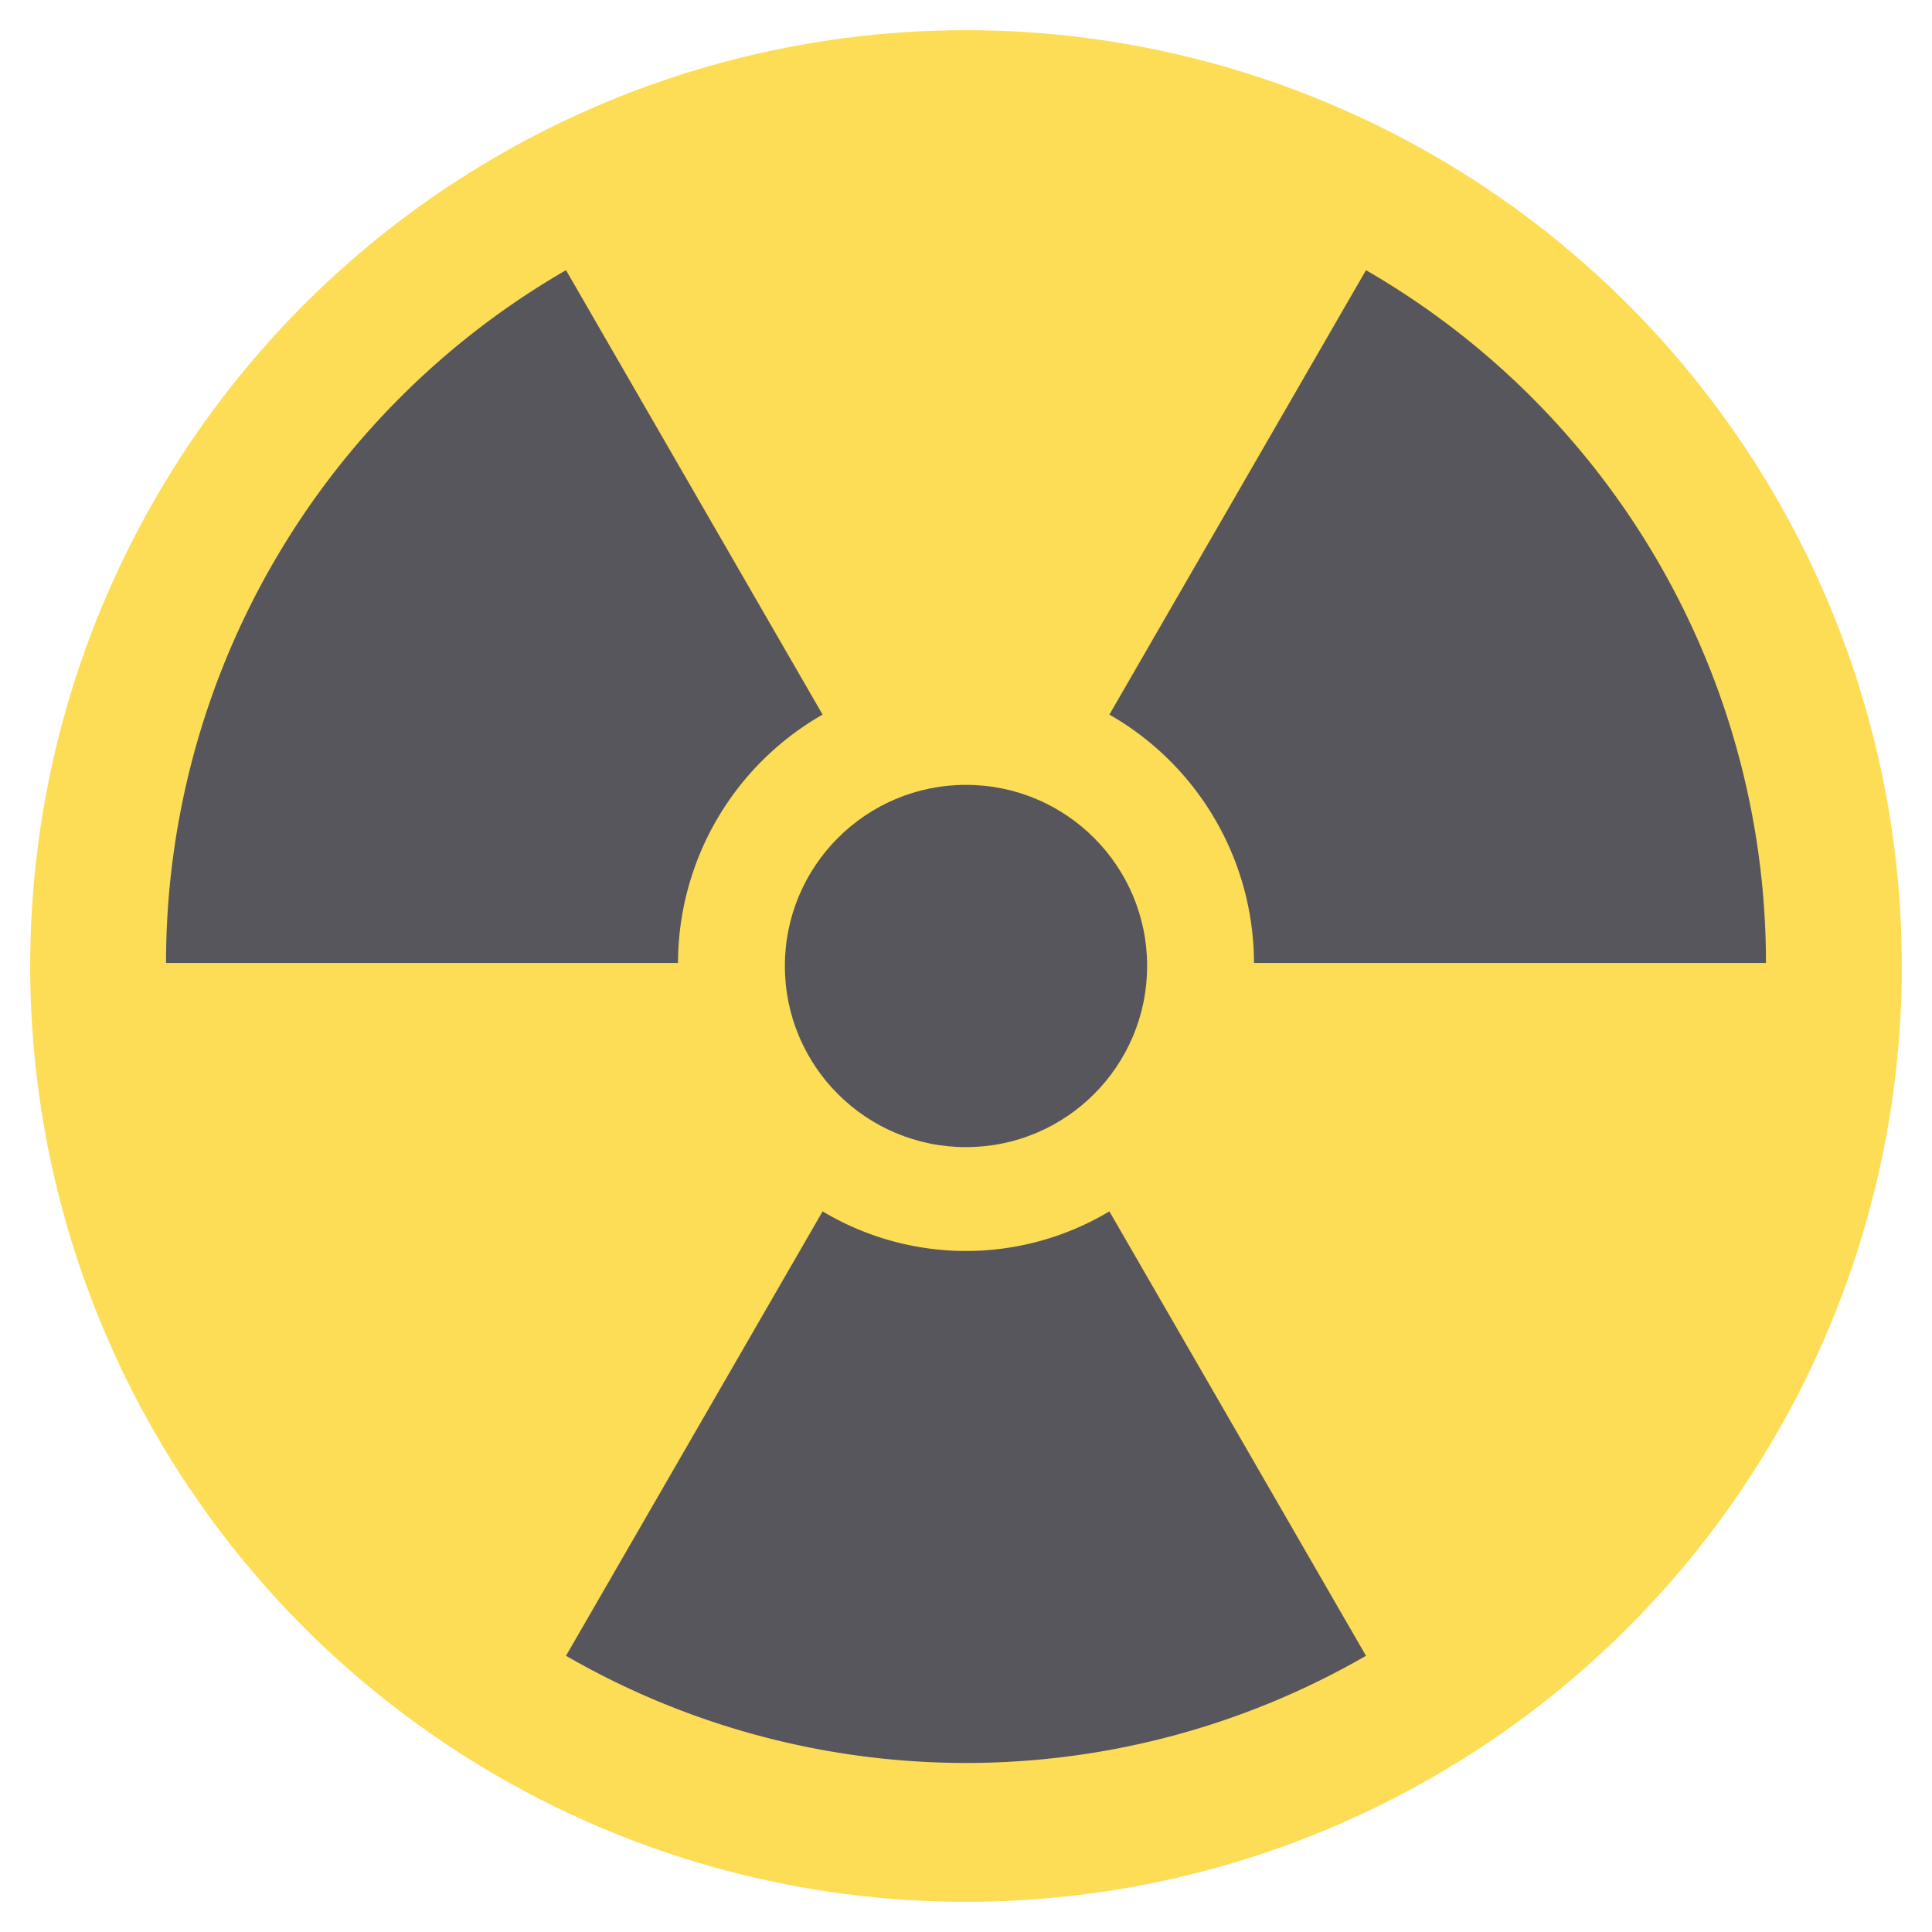
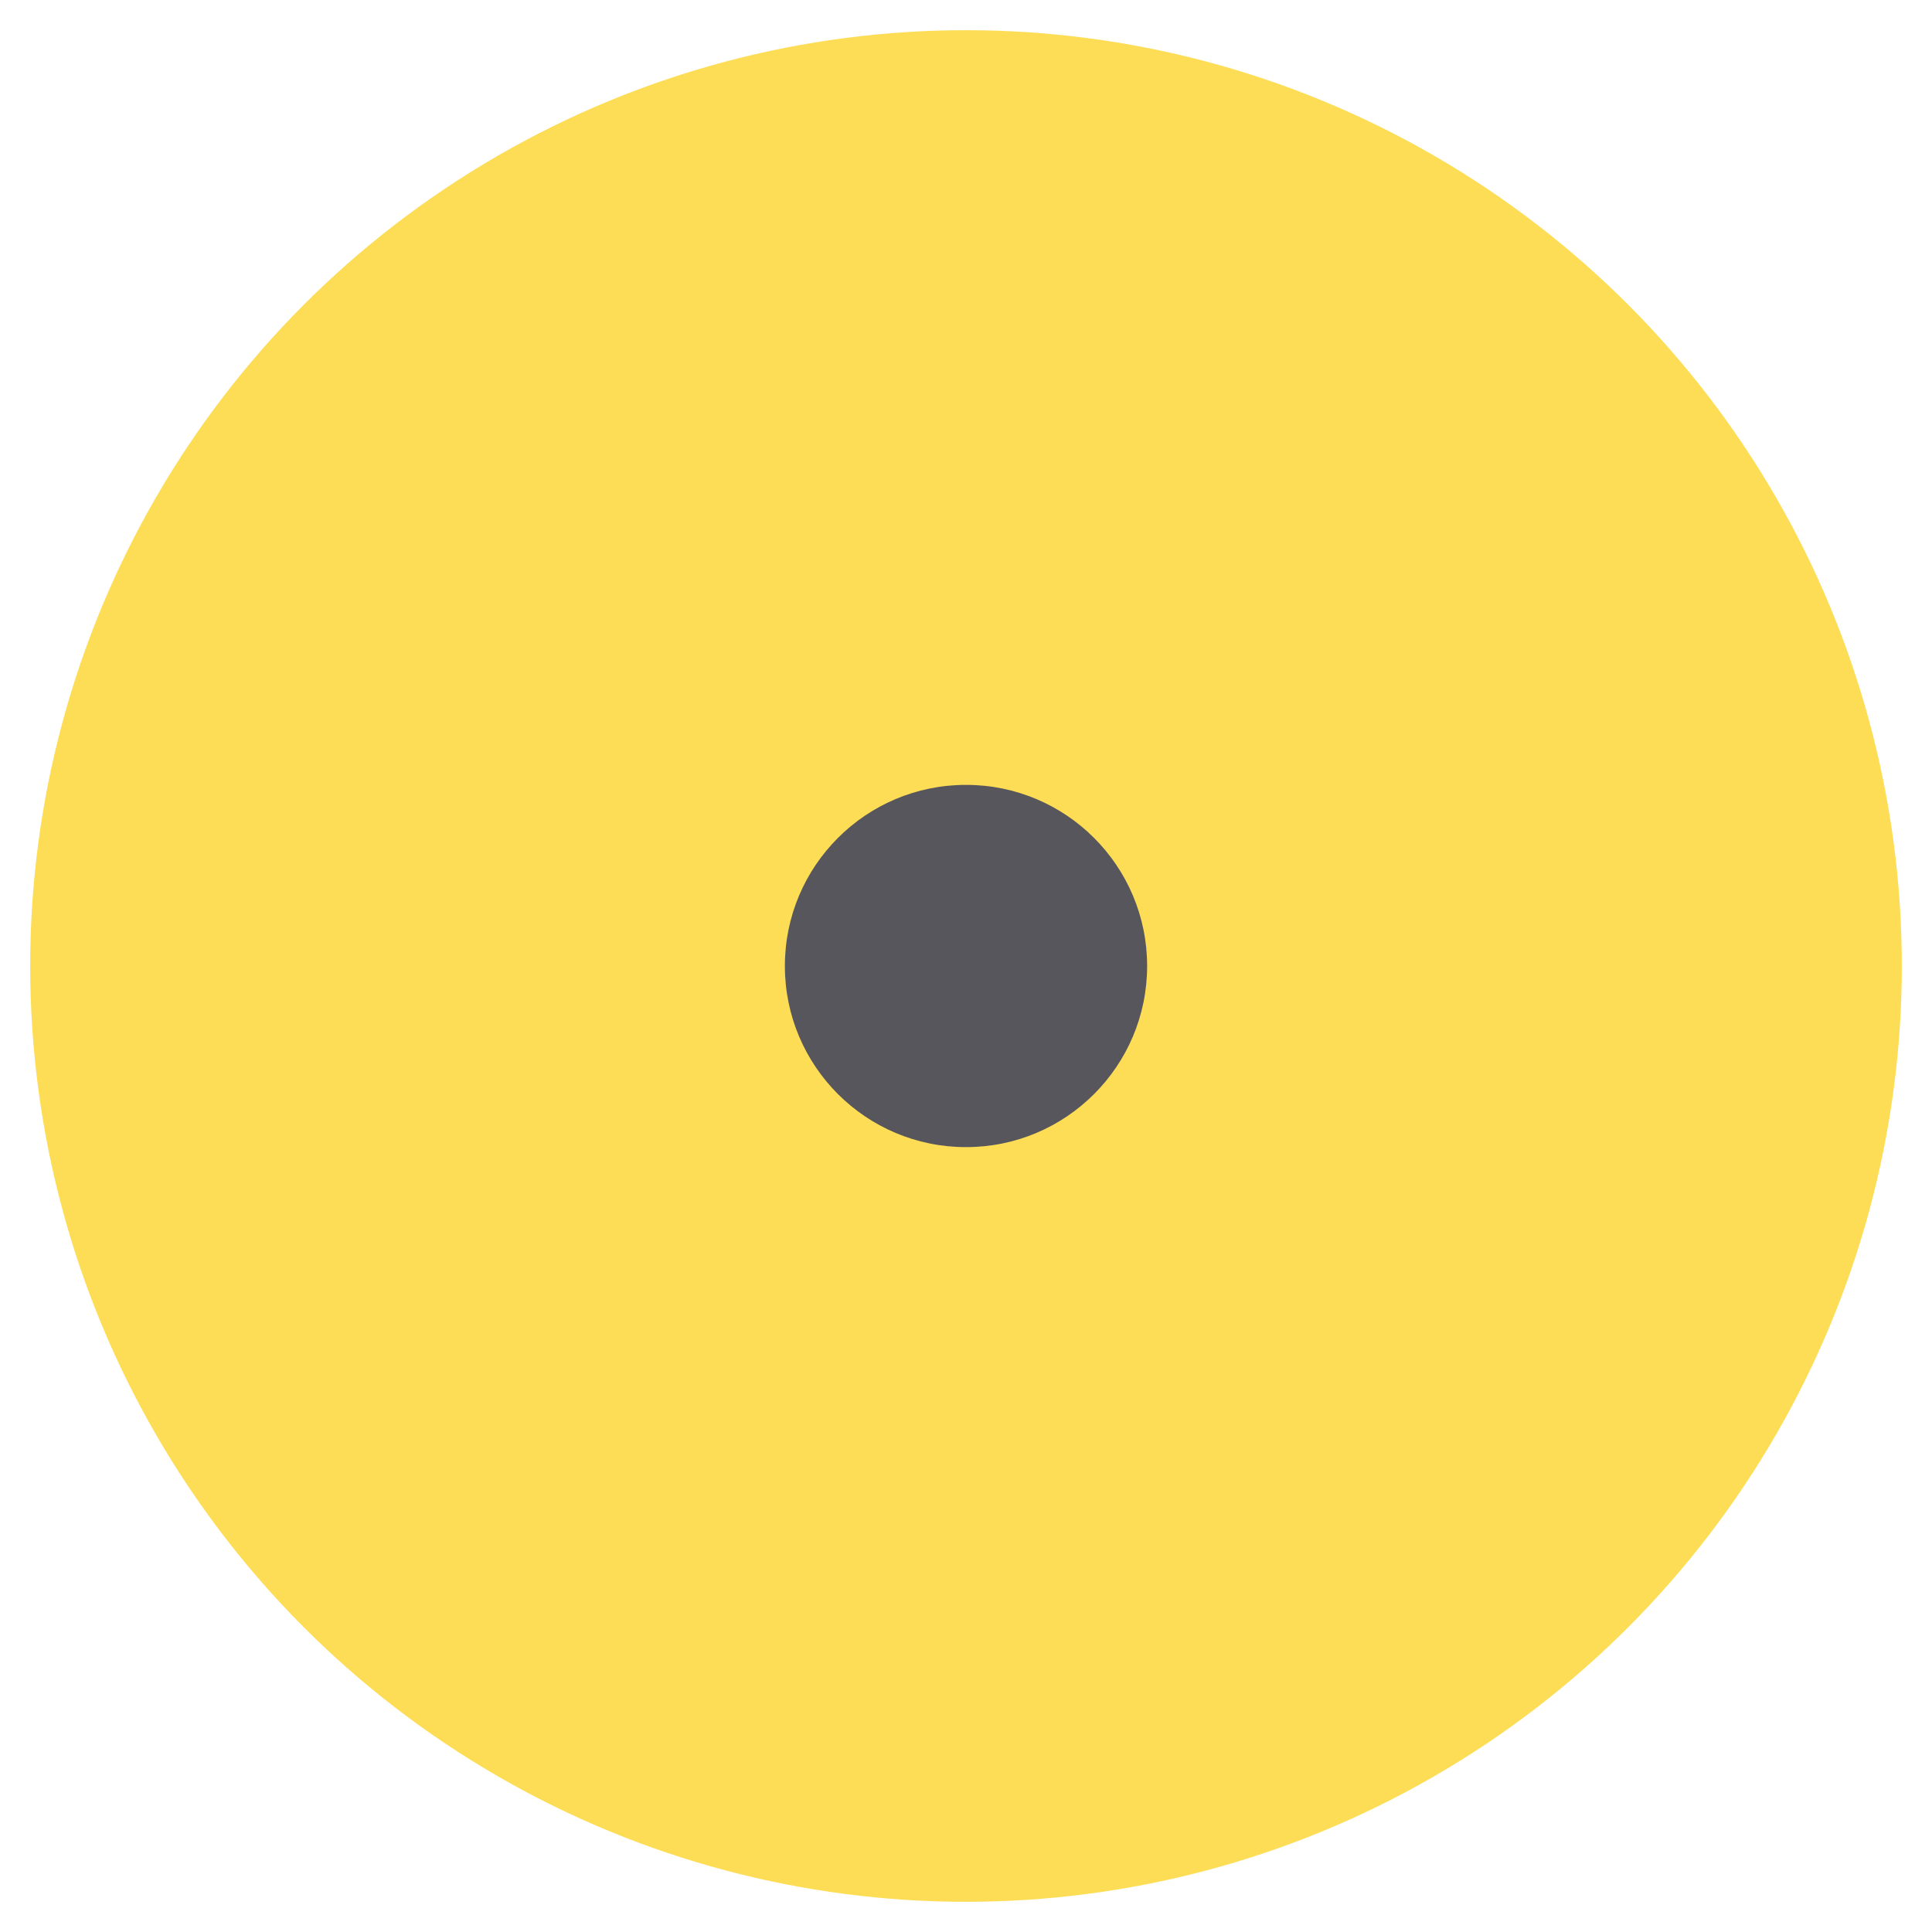
<svg xmlns="http://www.w3.org/2000/svg" viewBox="0 0 32 32" id="nuclear">
  <circle cx="16" cy="16" r="15.5" fill="#fddd56" />
  <circle cx="16" cy="16" r="3" fill="#57565c" />
-   <path fill="#57565c" d="M18.375 20.064a4.626 4.626 0 0 1-4.75 0l-4.25 7.361a13.25 13.25 0 0 0 13.25 0zM27.475 9.325a13.251 13.251 0 0 0-4.85-4.85l-4.25 7.361A4.749 4.749 0 0 1 20.77 15.95h8.48A13.251 13.251 0 0 0 27.475 9.325zM13.625 11.836L9.375 4.475A13.25 13.25 0 0 0 2.75 15.95h8.48A4.749 4.749 0 0 1 13.625 11.836z" />
</svg>